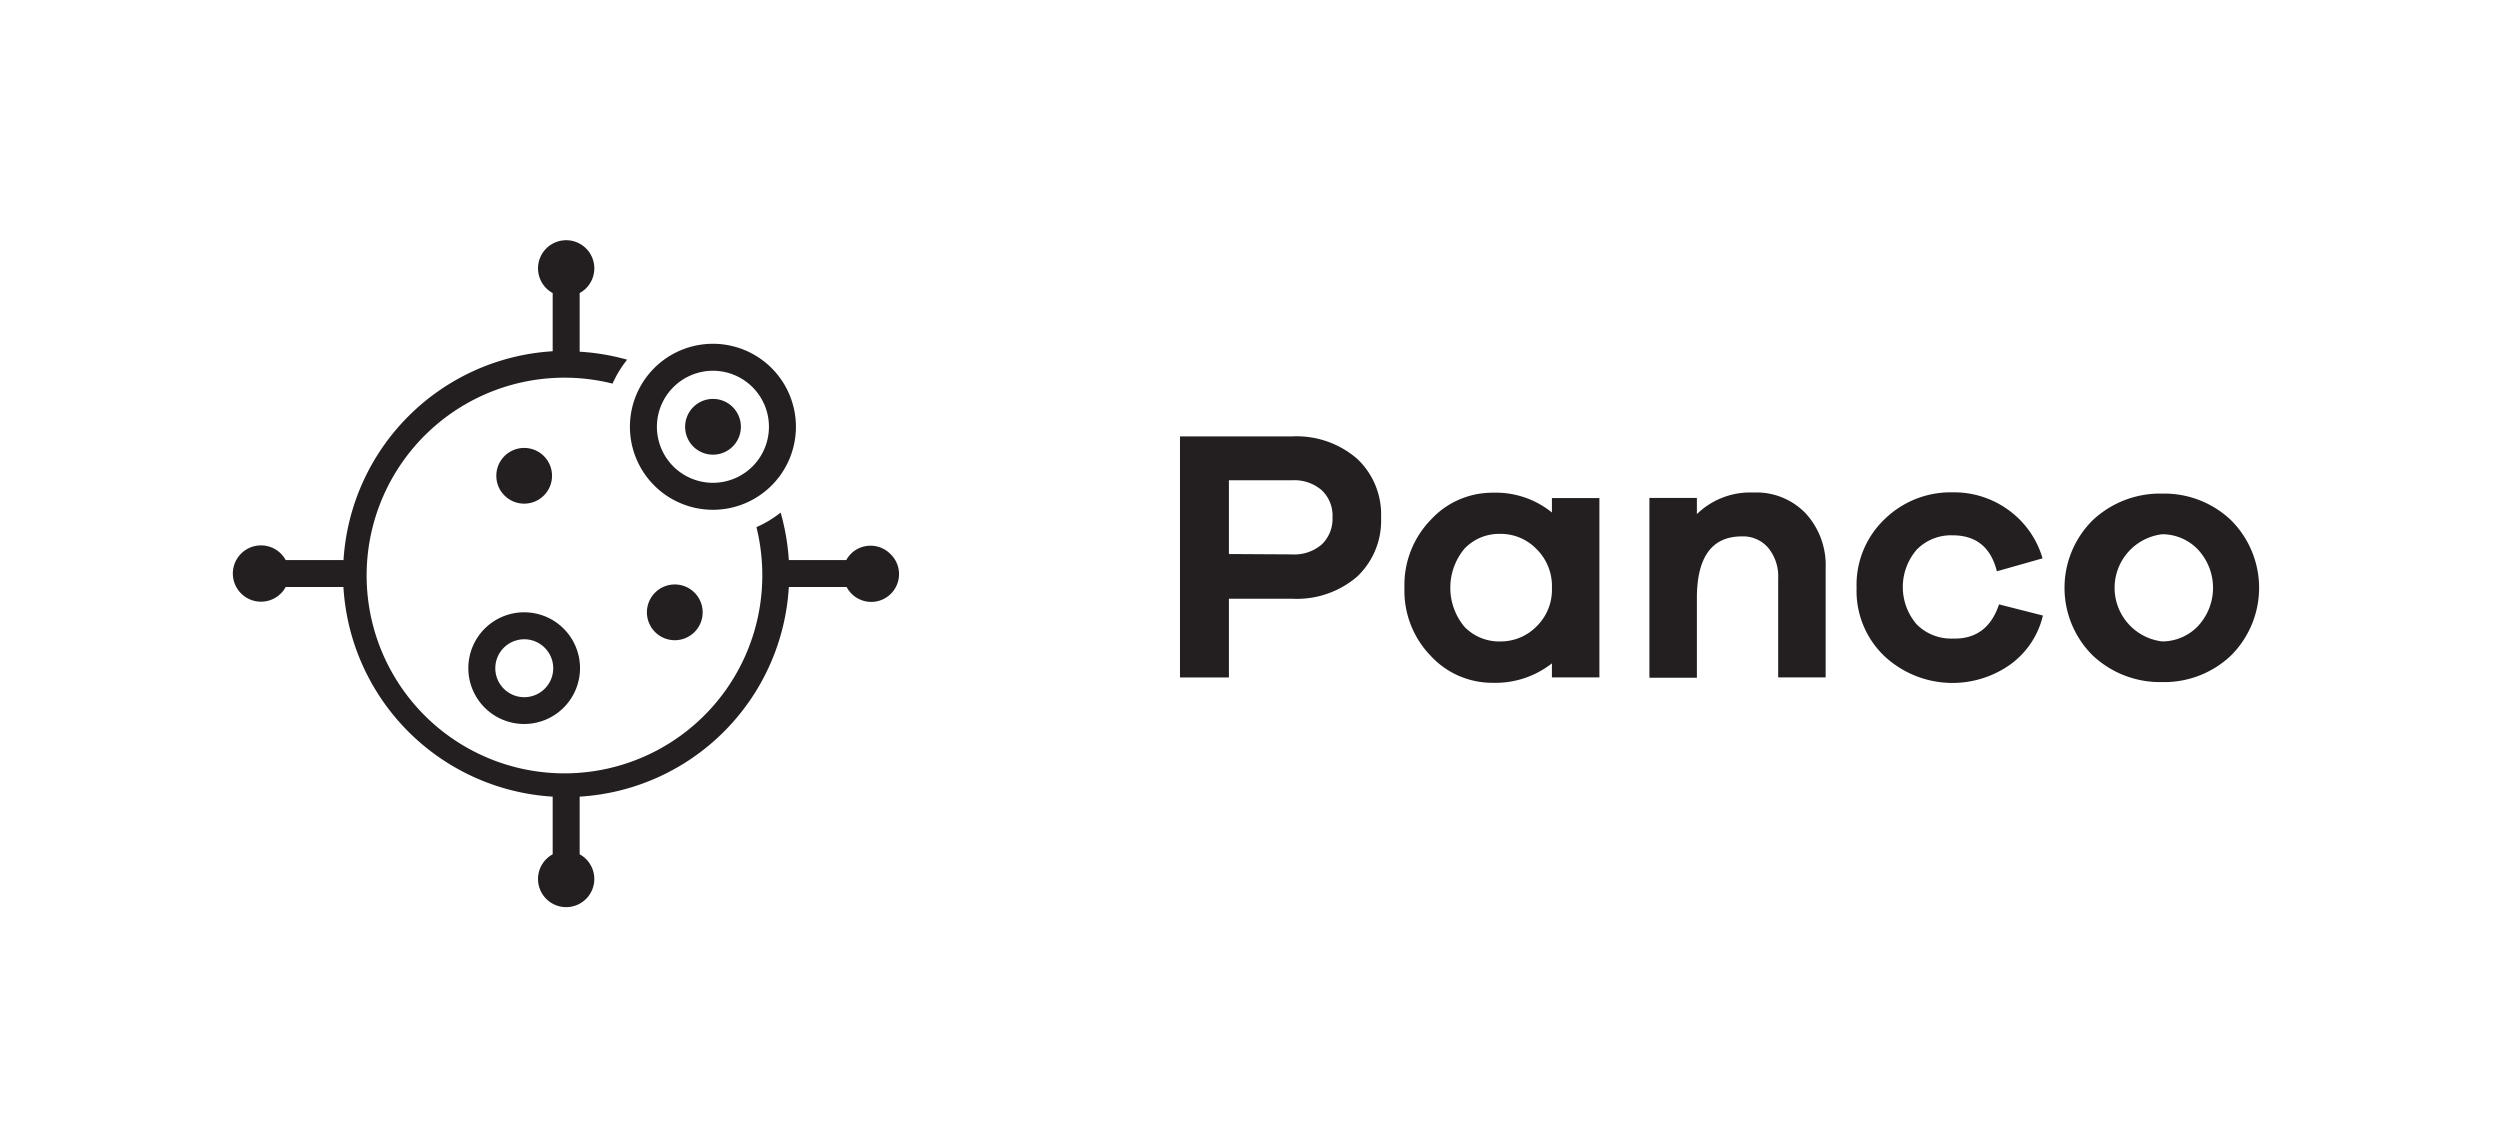
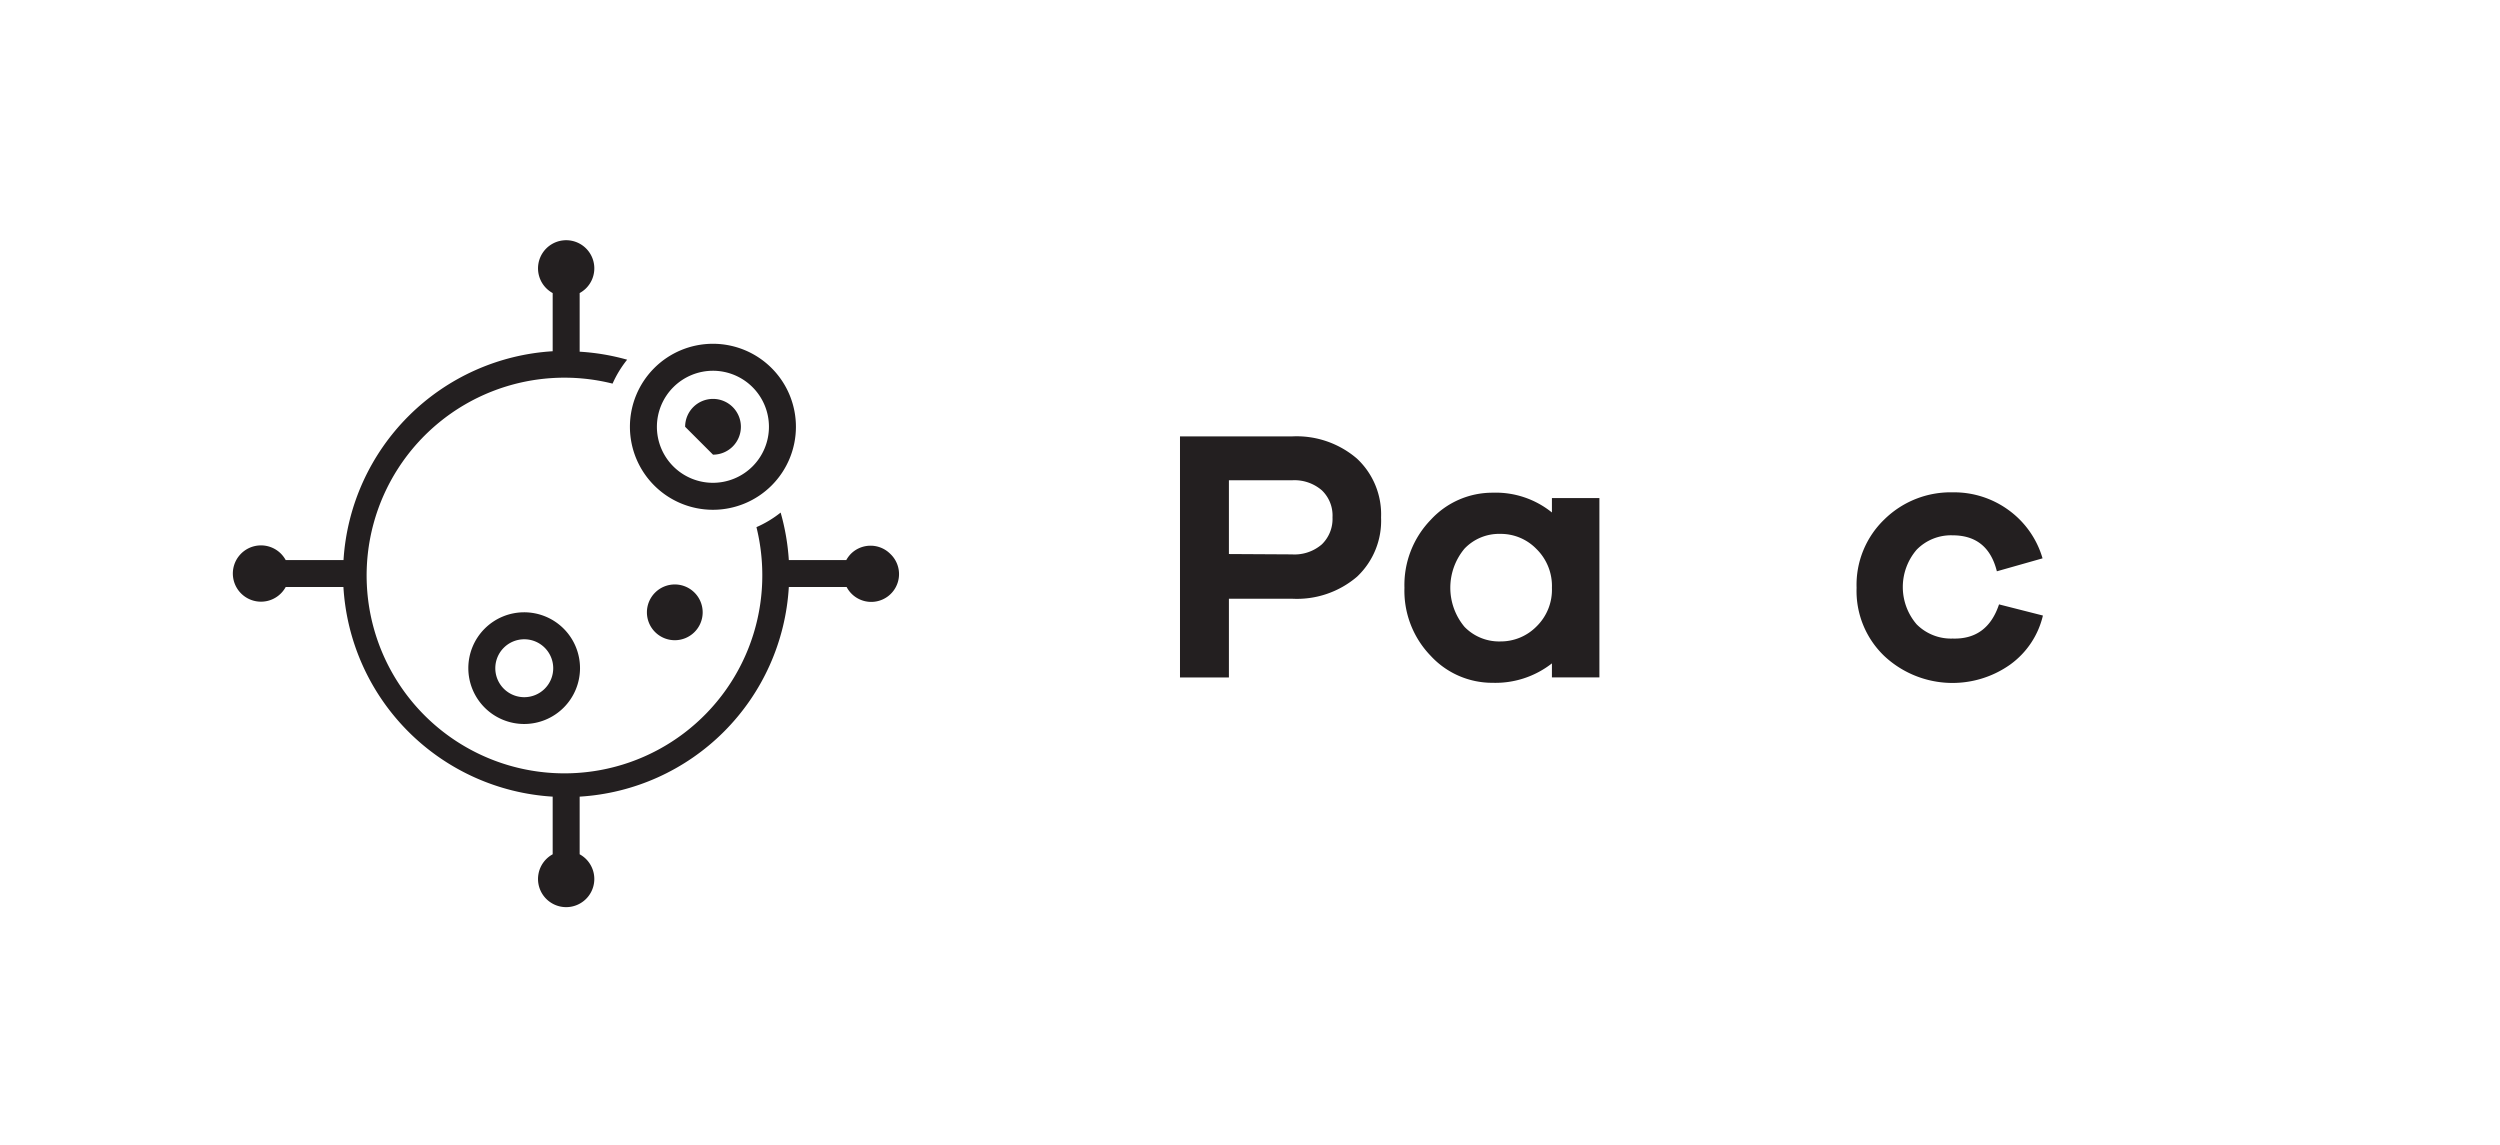
<svg xmlns="http://www.w3.org/2000/svg" id="Layer_1" data-name="Layer 1" viewBox="0 0 278.01 127.37">
  <defs>
    <style>.cls-1{fill:#231f20;}</style>
  </defs>
  <path class="cls-1" d="M143.66,48.53A10.3,10.3,0,0,1,150.9,51a8.47,8.47,0,0,1,2.68,6.54,8.54,8.54,0,0,1-2.66,6.58,10.28,10.28,0,0,1-7.26,2.46h-7v8.76h-5.44V48.53Zm0,13.12A4.65,4.65,0,0,0,147,60.53a3.94,3.94,0,0,0,1.18-3,3.88,3.88,0,0,0-1.18-3,4.65,4.65,0,0,0-3.34-1.12h-7v8.2Z" />
  <path class="cls-1" d="M177.86,75.33h-5.28V73.77a10.19,10.19,0,0,1-6.6,2.16,9.3,9.3,0,0,1-6.88-3,10.39,10.39,0,0,1-2.92-7.56,10.42,10.42,0,0,1,2.94-7.58,9.3,9.3,0,0,1,6.86-3,9.94,9.94,0,0,1,6.6,2.2v-1.6h5.28Zm-7-5.66a5.7,5.7,0,0,0,1.72-4.3,5.76,5.76,0,0,0-1.72-4.32,5.52,5.52,0,0,0-4-1.68,5.31,5.31,0,0,0-4,1.64,6.78,6.78,0,0,0,0,8.7,5.36,5.36,0,0,0,4,1.62A5.58,5.58,0,0,0,170.86,69.67Z" />
-   <path class="cls-1" d="M200.82,57.11a8.52,8.52,0,0,1,2.2,6.06V75.33h-5.28v-11a5,5,0,0,0-1.1-3.4,3.67,3.67,0,0,0-2.94-1.28q-5,0-5,6.88v8.84h-5.28v-20h5.28v1.8a8.49,8.49,0,0,1,6.28-2.4A7.59,7.59,0,0,1,200.82,57.11Z" />
  <path class="cls-1" d="M222.3,67.21l4.88,1.24a9.35,9.35,0,0,1-3.62,5.44,11.1,11.1,0,0,1-14-.92,10,10,0,0,1-3.1-7.6,10.09,10.09,0,0,1,3.1-7.62,10.51,10.51,0,0,1,7.58-3,10.28,10.28,0,0,1,6.26,2,10.1,10.1,0,0,1,3.74,5.34l-5.08,1.44q-1-4-4.92-4a5.33,5.33,0,0,0-4,1.6,6.36,6.36,0,0,0,0,8.3,5.39,5.39,0,0,0,4,1.58C219.74,71.09,221.44,69.79,222.3,67.21Z" />
-   <path class="cls-1" d="M248.08,57.83a10.62,10.62,0,0,1,0,15.08,10.77,10.77,0,0,1-7.62,2.94,10.92,10.92,0,0,1-7.72-2.94,10.58,10.58,0,0,1,0-15.08,10.92,10.92,0,0,1,7.72-2.94A10.77,10.77,0,0,1,248.08,57.83Zm-3.7,11.84a6.24,6.24,0,0,0,0-8.6,5.5,5.5,0,0,0-3.92-1.66,6,6,0,0,0,0,11.92A5.54,5.54,0,0,0,244.38,69.67Z" />
-   <circle class="cls-1" cx="58.29" cy="52.91" r="3.1" />
  <path class="cls-1" d="M72.85,65.9a3.1,3.1,0,1,0,4.38,0A3.1,3.1,0,0,0,72.85,65.9Z" />
  <path class="cls-1" d="M99,61.59a3.1,3.1,0,0,0-4.38,0,3.32,3.32,0,0,0-.51.69H87.72A25,25,0,0,0,86.81,57a12,12,0,0,1-2.69,1.62,22.26,22.26,0,0,1,.65,5.21A22,22,0,1,1,68.12,42.66,12.16,12.16,0,0,1,69.74,40a24.8,24.8,0,0,0-5.28-.89V32.59a3.32,3.32,0,0,0,.69-.51,3.13,3.13,0,1,0-3.69.51v6.47A24.82,24.82,0,0,0,38.2,62.28H31.77a3.32,3.32,0,0,0-.51-.69,3.13,3.13,0,1,0,.51,3.69h6.42A24.82,24.82,0,0,0,61.46,88.59V95a3.13,3.13,0,1,0,3,0V88.59A24.8,24.8,0,0,0,87.72,65.28h6.43A3.09,3.09,0,1,0,99,61.59Z" />
  <path class="cls-1" d="M52.08,74.31a6.21,6.21,0,1,0,6.21-6.22A6.21,6.21,0,0,0,52.08,74.31Zm6.21-3.22a3.22,3.22,0,1,1-3.21,3.22A3.22,3.22,0,0,1,58.29,71.09Z" />
-   <path class="cls-1" d="M79.29,50.56a3.1,3.1,0,1,0-3.1-3.1A3.09,3.09,0,0,0,79.29,50.56Z" />
+   <path class="cls-1" d="M79.29,50.56a3.1,3.1,0,1,0-3.1-3.1Z" />
  <path class="cls-1" d="M79.29,56.69a9.23,9.23,0,1,0-9.24-9.23A9.23,9.23,0,0,0,79.29,56.69Zm0-15.46a6.23,6.23,0,1,1-6.24,6.23A6.24,6.24,0,0,1,79.29,41.23Z" />
</svg>